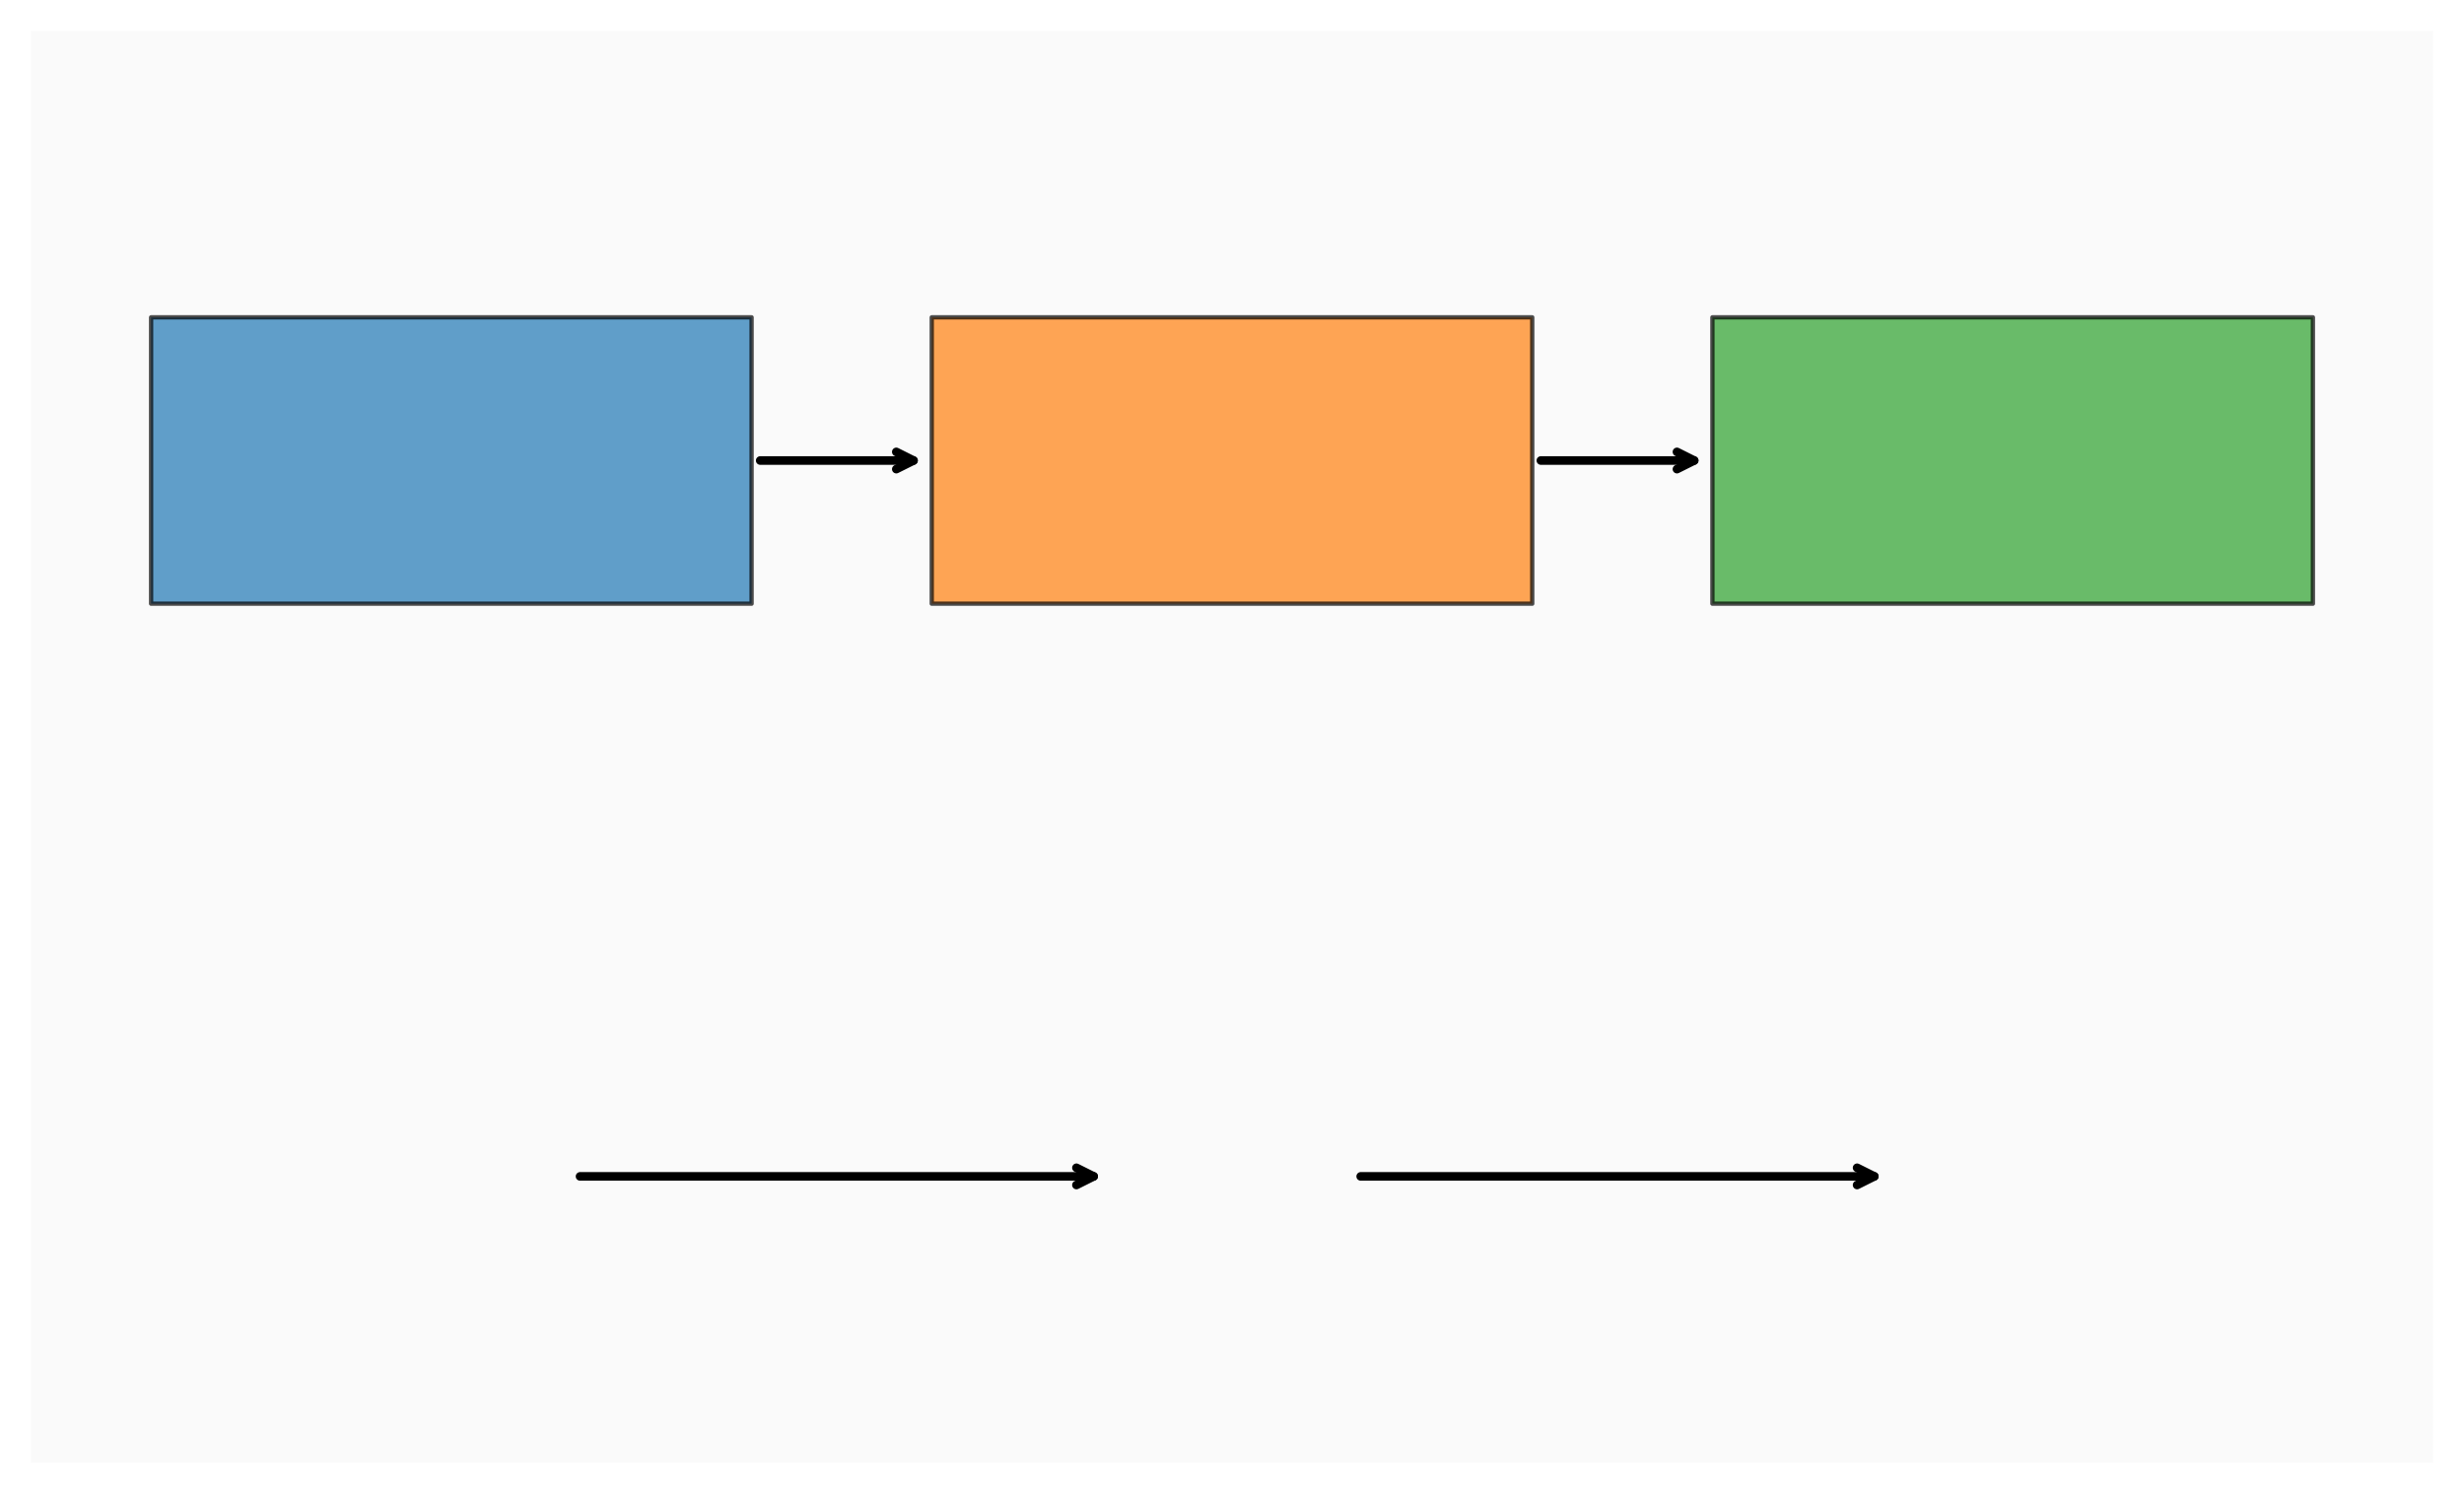
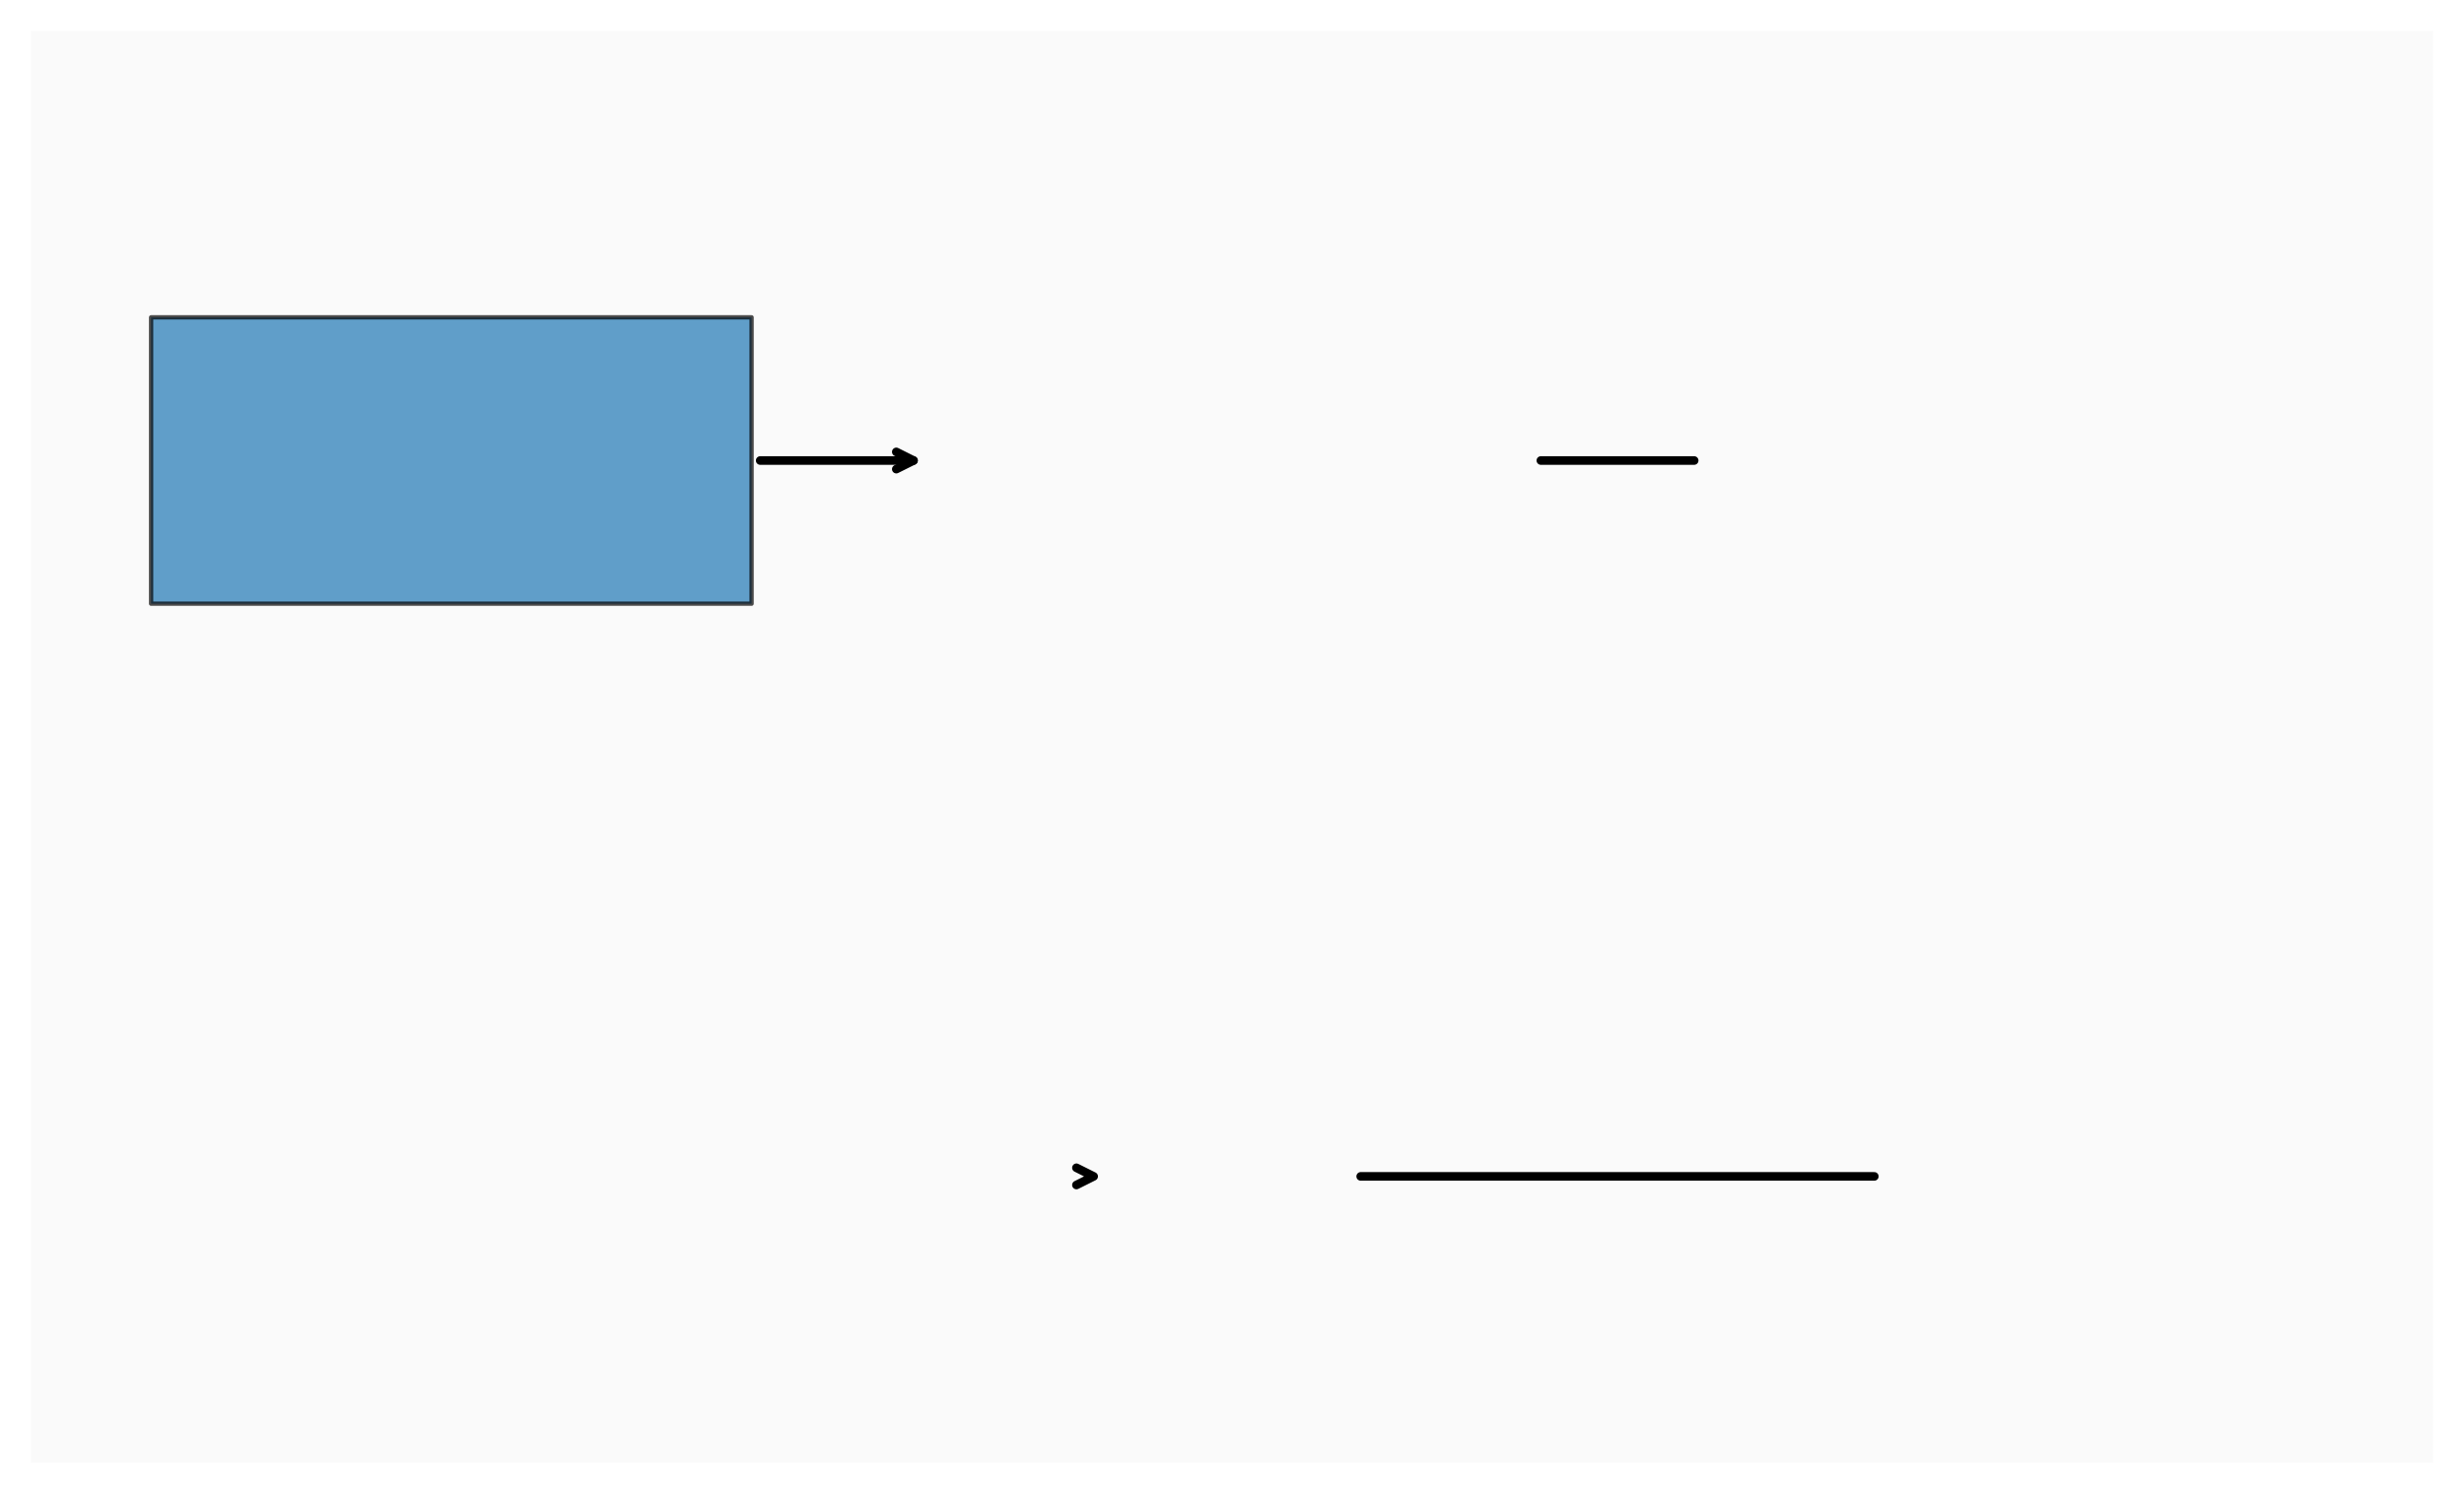
<svg xmlns="http://www.w3.org/2000/svg" width="572.4pt" height="347.04pt" viewBox="0 0 572.4 347.04" version="1.1">
  <defs>
    <style type="text/css">*{stroke-linejoin: round; stroke-linecap: butt}</style>
  </defs>
  <g id="figure_1">
    <g id="patch_1">
-       <path d="M 0 347.04  L 572.4 347.04  L 572.4 -0  L 0 -0  z " style="fill: #ffffff" />
+       <path d="M 0 347.04  L 572.4 -0  L 0 -0  z " style="fill: #ffffff" />
    </g>
    <g id="axes_1">
      <g id="patch_2">
        <path d="M 7.2 339.84  L 565.2 339.84  L 565.2 7.2  L 7.2 7.2  z " style="fill: #fafafa" />
      </g>
      <g id="matplotlib.axis_1" />
      <g id="matplotlib.axis_2" />
      <g id="patch_3">
        <path d="M 35.1 140.256  L 174.6 140.256  L 174.6 73.728  L 35.1 73.728  z " clip-path="url(#p97640da796)" style="fill: #1f77b4; opacity: 0.7; stroke: #000000; stroke-linejoin: miter" />
      </g>
      <g id="patch_4">
-         <path d="M 216.45 140.256  L 355.95 140.256  L 355.95 73.728  L 216.45 73.728  z " clip-path="url(#p97640da796)" style="fill: #ff7f0e; opacity: 0.7; stroke: #000000; stroke-linejoin: miter" />
-       </g>
+         </g>
      <g id="patch_5">
-         <path d="M 397.8 140.256  L 537.3 140.256  L 537.3 73.728  L 397.8 73.728  z " clip-path="url(#p97640da796)" style="fill: #2ca02c; opacity: 0.7; stroke: #000000; stroke-linejoin: miter" />
-       </g>
+         </g>
      <g id="patch_6">
        <path d="M 176.6 106.992  Q 195.525 106.992 212.215 106.992  " style="fill: none; stroke: #000000; stroke-width: 2; stroke-linecap: round" />
        <path d="M 208.215 104.992  L 212.215 106.992  L 208.215 108.992  " style="fill: none; stroke: #000000; stroke-width: 2; stroke-linecap: round" />
      </g>
      <g id="patch_7">
        <path d="M 357.95 106.992  Q 376.875 106.992 393.565 106.992  " style="fill: none; stroke: #000000; stroke-width: 2; stroke-linecap: round" />
-         <path d="M 389.565 104.992  L 393.565 106.992  L 389.565 108.992  " style="fill: none; stroke: #000000; stroke-width: 2; stroke-linecap: round" />
      </g>
      <g id="patch_8">
-         <path d="M 134.746 273.312  Q 195.522 273.312 254.062 273.312  " style="fill: none; stroke: #000000; stroke-width: 2; stroke-linecap: round" />
        <path d="M 250.062 271.312  L 254.062 273.312  L 250.062 275.312  " style="fill: none; stroke: #000000; stroke-width: 2; stroke-linecap: round" />
      </g>
      <g id="patch_9">
        <path d="M 316.096 273.312  Q 376.872 273.312 435.412 273.312  " style="fill: none; stroke: #000000; stroke-width: 2; stroke-linecap: round" />
-         <path d="M 431.412 271.312  L 435.412 273.312  L 431.412 275.312  " style="fill: none; stroke: #000000; stroke-width: 2; stroke-linecap: round" />
      </g>
    </g>
  </g>
  <defs>
    <clipPath id="p97640da796">
      <rect x="7.2" y="7.2" width="558" height="332.64" />
    </clipPath>
  </defs>
</svg>